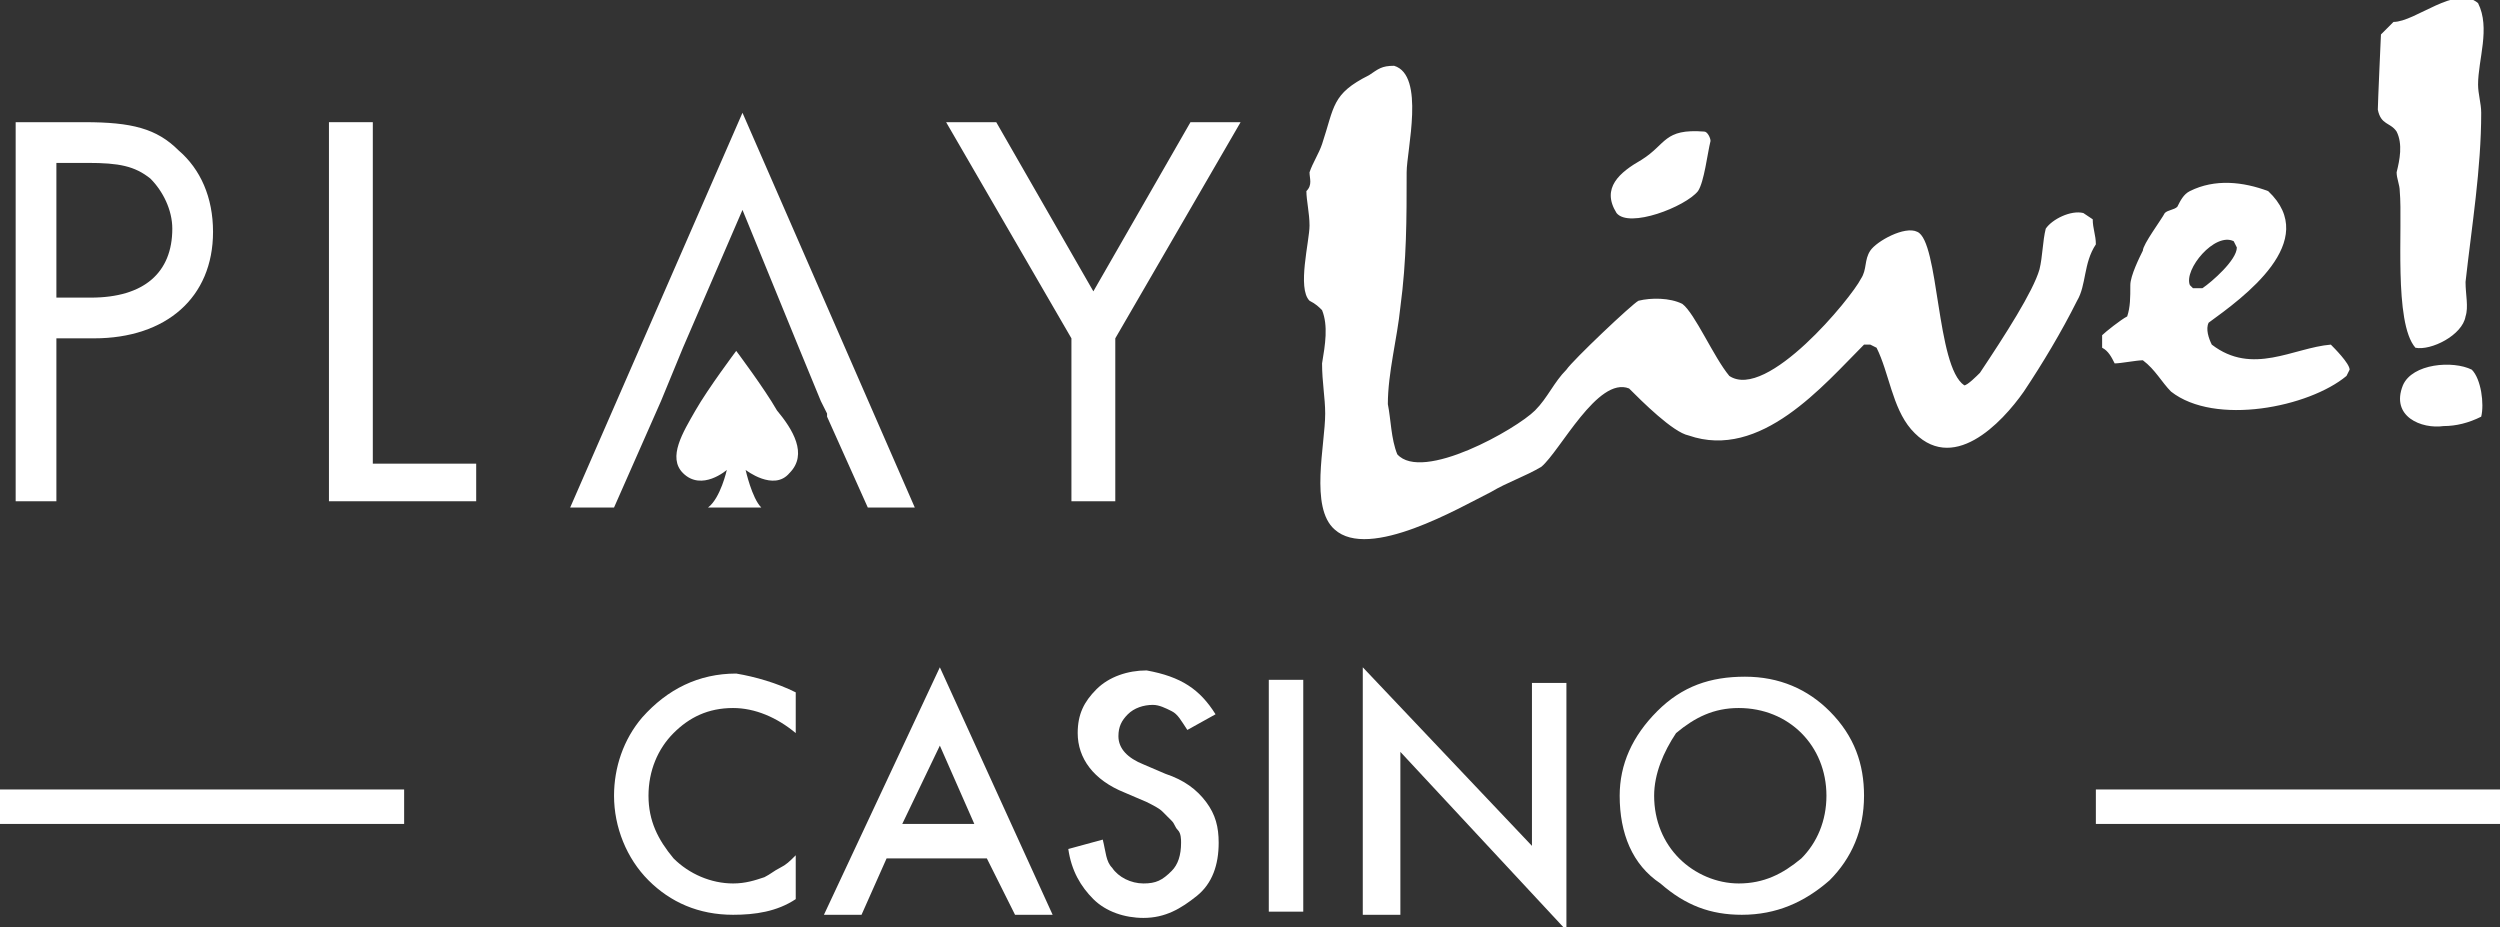
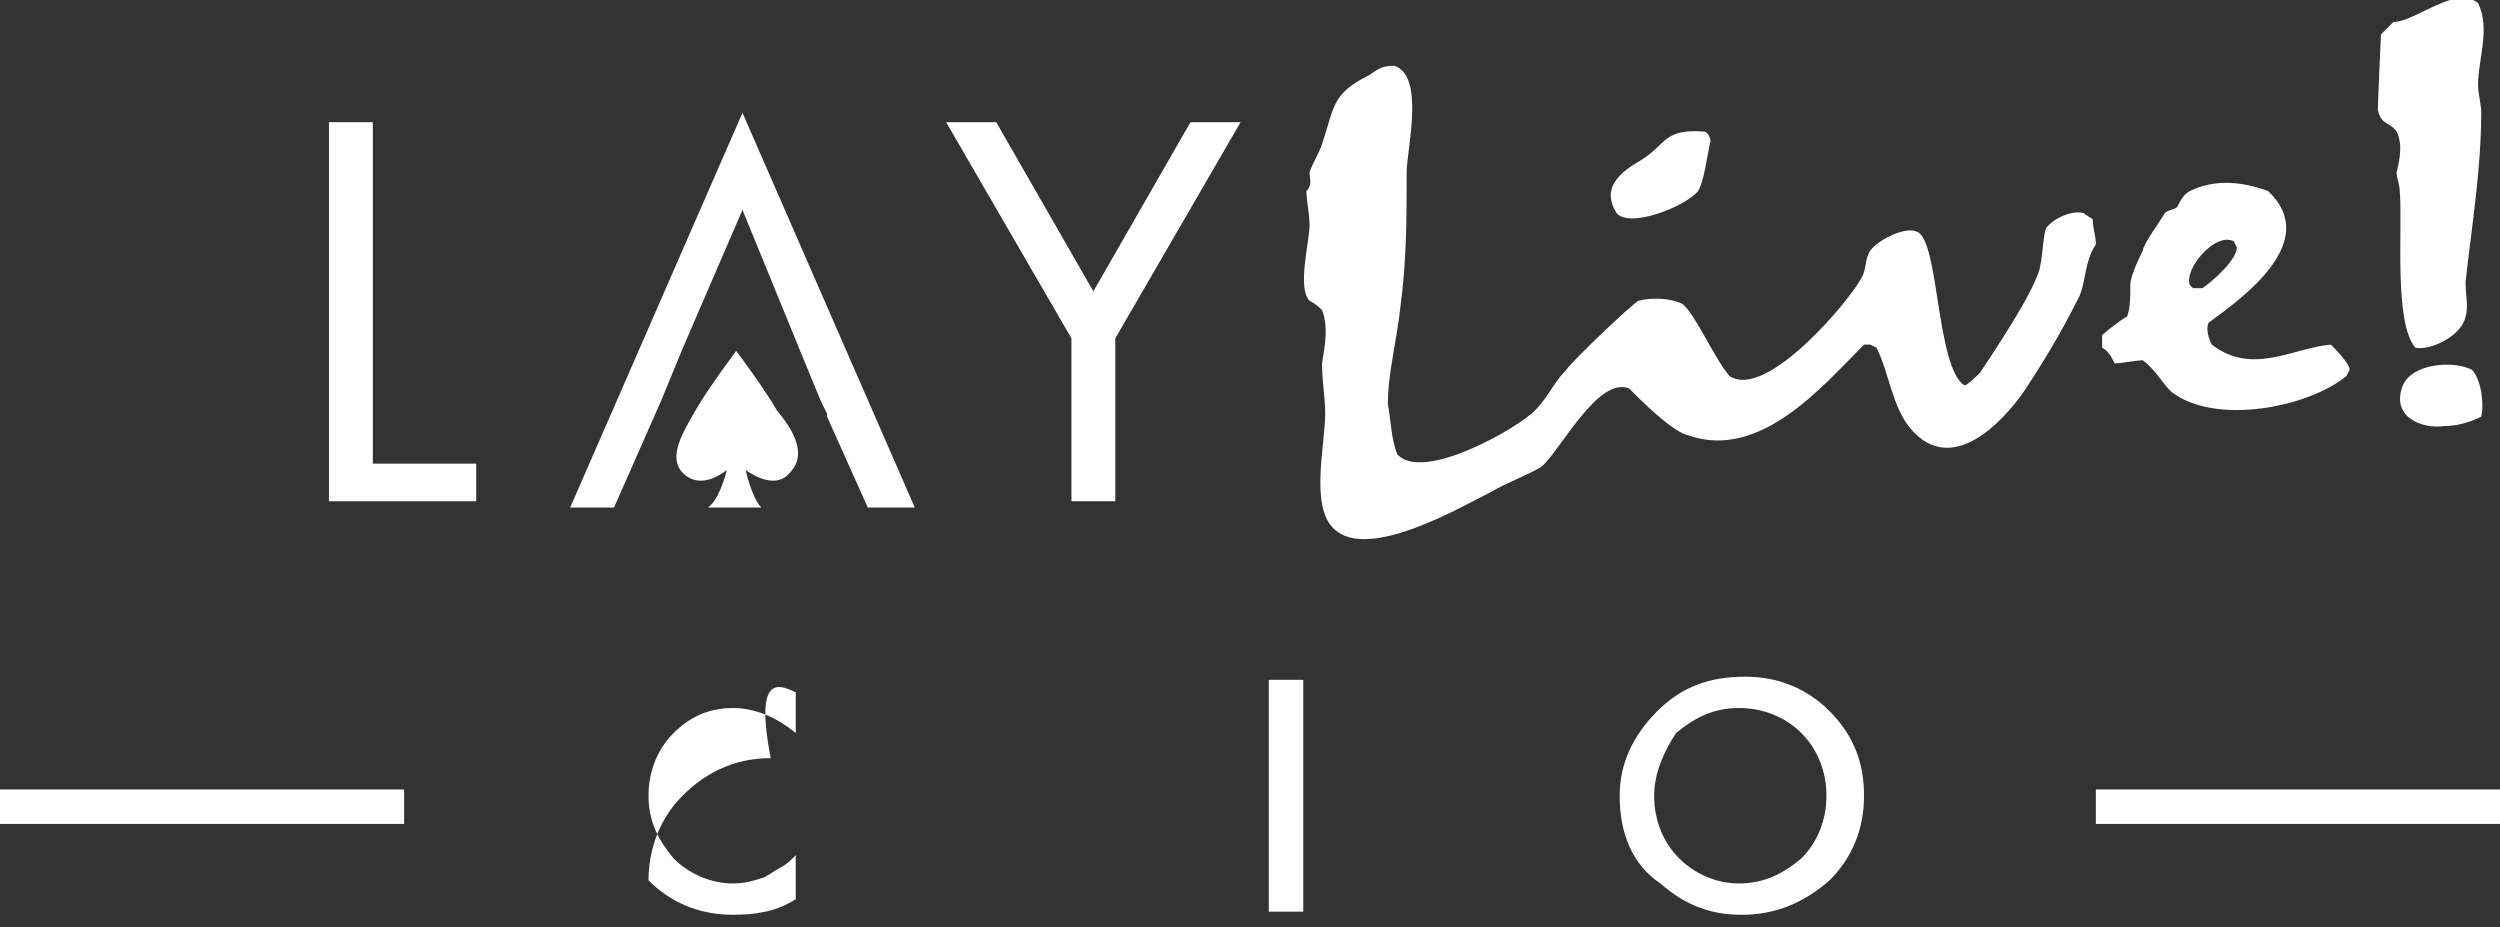
<svg xmlns="http://www.w3.org/2000/svg" version="1.1" id="Art" x="0px" y="0px" width="79.8px" height="29.6px" viewBox="0 0 79.8 29.6" style="enable-background:new 0 0 79.8 29.6;" xml:space="preserve">
  <rect x="0" y="0" width="79.8" height="29.6" fill="#333333" stroke="none" />
  <style type="text/css">
	.st0{fill:#FFFFFF;}
</style>
  <g>
    <g>
      <g>
        <polygon class="st0" points="27.7,16.2 29.2,16.2 23.7,3.6 18.2,16.2 19.6,16.2 21.1,12.8 21.8,11.1 23.7,6.7 25.5,11.1      25.5,11.1 26.2,12.8 26.2,12.8 26.4,13.2 26.4,13.3 26.4,13.3    " />
      </g>
      <g>
-         <path class="st0" d="M1.8,16H0.5V3.9h2.2c1.5,0,2.3,0.2,3,0.9c0.7,0.6,1.1,1.5,1.1,2.6c0,2.1-1.5,3.4-3.8,3.4H1.8V16z M2.9,9.5     c1.7,0,2.6-0.8,2.6-2.2c0-0.6-0.3-1.2-0.7-1.6c-0.5-0.4-1-0.5-2-0.5h-1v4.3H2.9z" />
        <path class="st0" d="M11.9,14.8h3.3V16h-4.7V3.9h1.4V14.8z" />
        <path class="st0" d="M30.2,3.9h1.6l3.1,5.4l3.1-5.4h1.6l-4,6.9V16h-1.4v-5.2L30.2,3.9z" />
      </g>
      <path class="st0" d="M23.5,16.2h0.8C24,15.9,23.8,15,23.8,15s0.9,0.7,1.4,0.1c0.6-0.6,0.1-1.4-0.4-2c-0.4-0.7-1.3-1.9-1.3-1.9    s-0.9,1.2-1.3,1.9c-0.4,0.7-0.9,1.5-0.4,2c0.6,0.6,1.4-0.1,1.4-0.1s-0.2,0.9-0.6,1.2H23.5z" />
    </g>
    <path class="st0" d="M54.2,6.1c0.2-0.3,0.3-1.2,0.4-1.6c0-0.1-0.1-0.3-0.2-0.3c-1.3-0.1-1.2,0.4-2,0.9c-0.7,0.4-1.3,0.9-0.8,1.7   C52,7.3,53.8,6.6,54.2,6.1 M66.5,6.8c-0.4-0.1-1,0.2-1.2,0.5c-0.1,0.4-0.1,0.9-0.2,1.3c-0.2,0.7-1.1,2.1-1.9,3.3   c-0.1,0.1-0.4,0.4-0.5,0.4c-0.9-0.6-0.8-4.6-1.5-4.9c-0.4-0.2-1.3,0.3-1.5,0.6c-0.2,0.3-0.1,0.6-0.3,0.9c-0.3,0.6-3,3.9-4.2,3.1   c-0.5-0.6-1.1-2-1.5-2.3c-0.4-0.2-1-0.2-1.4-0.1c-0.2,0.1-2.1,1.9-2.3,2.2c-0.4,0.4-0.6,0.9-1,1.3c-0.6,0.6-3.6,2.3-4.4,1.4   c-0.2-0.5-0.2-1.1-0.3-1.6c0-1,0.3-2.1,0.4-3.1c0.2-1.5,0.2-2.8,0.2-4.3c0-0.7,0.6-3.1-0.4-3.4c-0.4,0-0.5,0.1-0.8,0.3   c-1.2,0.6-1.1,1-1.5,2.2c-0.1,0.3-0.3,0.6-0.4,0.9c0,0.2,0.1,0.4-0.1,0.6c0,0.3,0.1,0.7,0.1,1.1c0,0.5-0.4,2,0,2.4   c0.2,0.1,0.3,0.2,0.4,0.3c0.2,0.5,0.1,1.1,0,1.7c0,0.6,0.1,1.1,0.1,1.6c0,1-0.5,3,0.3,3.7c1.1,1,4-0.7,5-1.2   c0.5-0.3,1.1-0.5,1.6-0.8c0.6-0.5,1.8-2.9,2.8-2.5c0.4,0.4,1.4,1.4,1.9,1.5c2.3,0.8,4.3-1.6,5.6-2.9l0.2,0l0.2,0.1   c0.4,0.8,0.5,1.9,1.1,2.6c1.3,1.5,2.9-0.2,3.6-1.2c0.6-0.9,1.2-1.9,1.7-2.9c0.3-0.5,0.2-1.2,0.6-1.8c0-0.3-0.1-0.5-0.1-0.8   L66.5,6.8z M75,11.8c0-0.2-0.5-0.7-0.6-0.8c-1.2,0.1-2.5,1-3.8,0c-0.1-0.2-0.2-0.5-0.1-0.7c1.1-0.8,3.6-2.6,1.9-4.2   c-0.8-0.3-1.7-0.4-2.5,0c-0.2,0.1-0.3,0.3-0.4,0.5c-0.1,0.1-0.3,0.1-0.4,0.2C69,7,68.4,7.8,68.4,8C68.3,8.2,68,8.8,68,9.1   c0,0.4,0,0.7-0.1,1c-0.2,0.1-0.7,0.5-0.8,0.6c0,0.1,0,0.3,0,0.4c0.2,0.1,0.3,0.3,0.4,0.5c0.2,0,0.7-0.1,0.9-0.1   c0.4,0.3,0.6,0.7,0.9,1c1.4,1.1,4.4,0.5,5.6-0.5L75,11.8z M70,9.2l-0.1-0.1c-0.2-0.5,0.8-1.7,1.4-1.4l0.1,0.2   c0,0.4-0.8,1.1-1.1,1.3L70,9.2z M78.9,11.8c-0.6-0.3-1.9-0.2-2.2,0.5c-0.4,1,0.6,1.4,1.3,1.3c0.4,0,0.8-0.1,1.2-0.3   C79.3,12.9,79.2,12.1,78.9,11.8 M76.5,5.5c0,0.2,0.1,0.4,0.1,0.6c0.1,1.1-0.2,4.2,0.5,5c0.5,0.1,1.5-0.4,1.6-1c0.1-0.3,0-0.7,0-1.1   c0.2-1.8,0.5-3.6,0.5-5.4c0-0.3-0.1-0.6-0.1-0.9c0-0.8,0.4-1.8,0-2.6c-0.7-0.6-2,0.6-2.7,0.6C76.3,0.8,76.1,1,76,1.1   c0,0-0.1,2.2-0.1,2.4c0.1,0.5,0.4,0.4,0.6,0.7C76.7,4.6,76.6,5.1,76.5,5.5" />
    <g>
-       <path class="st0" d="M25.4,22.1v1.3c-0.6-0.5-1.3-0.8-2-0.8c-0.8,0-1.4,0.3-1.9,0.8c-0.5,0.5-0.8,1.2-0.8,2c0,0.8,0.3,1.4,0.8,2    c0.5,0.5,1.2,0.8,1.9,0.8c0.4,0,0.7-0.1,1-0.2c0.2-0.1,0.3-0.2,0.5-0.3c0.2-0.1,0.3-0.2,0.5-0.4v1.4c-0.6,0.4-1.3,0.5-2,0.5    c-1.1,0-2-0.4-2.7-1.1c-0.7-0.7-1.1-1.7-1.1-2.7c0-0.9,0.3-1.8,0.9-2.5c0.8-0.9,1.8-1.4,3-1.4C24.1,21.6,24.8,21.8,25.4,22.1z" />
-       <path class="st0" d="M31.5,27.4h-3.2l-0.8,1.8h-1.2l3.7-7.9l3.6,7.9h-1.2L31.5,27.4z M31.1,26.3L30,23.8l-1.2,2.5H31.1z" />
-       <path class="st0" d="M38.8,22.8l-0.9,0.5c-0.2-0.3-0.3-0.5-0.5-0.6c-0.2-0.1-0.4-0.2-0.6-0.2c-0.3,0-0.6,0.1-0.8,0.3    c-0.2,0.2-0.3,0.4-0.3,0.7c0,0.4,0.3,0.7,0.8,0.9l0.7,0.3c0.6,0.2,1,0.5,1.3,0.9c0.3,0.4,0.4,0.8,0.4,1.3c0,0.7-0.2,1.3-0.7,1.7    c-0.5,0.4-1,0.7-1.7,0.7c-0.6,0-1.2-0.2-1.6-0.6c-0.4-0.4-0.7-0.9-0.8-1.6l1.1-0.3c0.1,0.4,0.1,0.7,0.3,0.9c0.2,0.3,0.6,0.5,1,0.5    c0.4,0,0.6-0.1,0.9-0.4c0.2-0.2,0.3-0.5,0.3-0.9c0-0.1,0-0.3-0.1-0.4s-0.1-0.2-0.2-0.3c-0.1-0.1-0.2-0.2-0.3-0.3    c-0.1-0.1-0.3-0.2-0.5-0.3l-0.7-0.3c-1-0.4-1.5-1.1-1.5-1.9c0-0.6,0.2-1,0.6-1.4c0.4-0.4,1-0.6,1.6-0.6    C37.7,21.6,38.3,22,38.8,22.8z" />
+       <path class="st0" d="M25.4,22.1v1.3c-0.6-0.5-1.3-0.8-2-0.8c-0.8,0-1.4,0.3-1.9,0.8c-0.5,0.5-0.8,1.2-0.8,2c0,0.8,0.3,1.4,0.8,2    c0.5,0.5,1.2,0.8,1.9,0.8c0.4,0,0.7-0.1,1-0.2c0.2-0.1,0.3-0.2,0.5-0.3c0.2-0.1,0.3-0.2,0.5-0.4v1.4c-0.6,0.4-1.3,0.5-2,0.5    c-1.1,0-2-0.4-2.7-1.1c0-0.9,0.3-1.8,0.9-2.5c0.8-0.9,1.8-1.4,3-1.4C24.1,21.6,24.8,21.8,25.4,22.1z" />
      <path class="st0" d="M41.6,21.7v7.4h-1.1v-7.4H41.6z" />
-       <path class="st0" d="M43.5,29.2v-7.9l5.4,5.7v-5.2h1.1v7.9L44.7,24v5.2H43.5z" />
      <path class="st0" d="M51.7,25.4c0-1,0.4-1.9,1.2-2.7c0.8-0.8,1.7-1.1,2.8-1.1c1.1,0,2,0.4,2.7,1.1c0.8,0.8,1.1,1.7,1.1,2.7    c0,1.1-0.4,2-1.1,2.7c-0.8,0.7-1.7,1.1-2.8,1.1c-1,0-1.8-0.3-2.6-1C52.1,27.6,51.7,26.6,51.7,25.4z M52.8,25.4    c0,0.8,0.3,1.5,0.8,2c0.5,0.5,1.2,0.8,1.9,0.8c0.8,0,1.4-0.3,2-0.8c0.5-0.5,0.8-1.2,0.8-2c0-0.8-0.3-1.5-0.8-2    c-0.5-0.5-1.2-0.8-2-0.8c-0.8,0-1.4,0.3-2,0.8C53.1,24,52.8,24.7,52.8,25.4z" />
    </g>
    <rect x="66.9" y="25.2" class="st0" width="12.9" height="1.1" />
    <rect y="25.2" class="st0" width="12.9" height="1.1" />
  </g>
</svg>